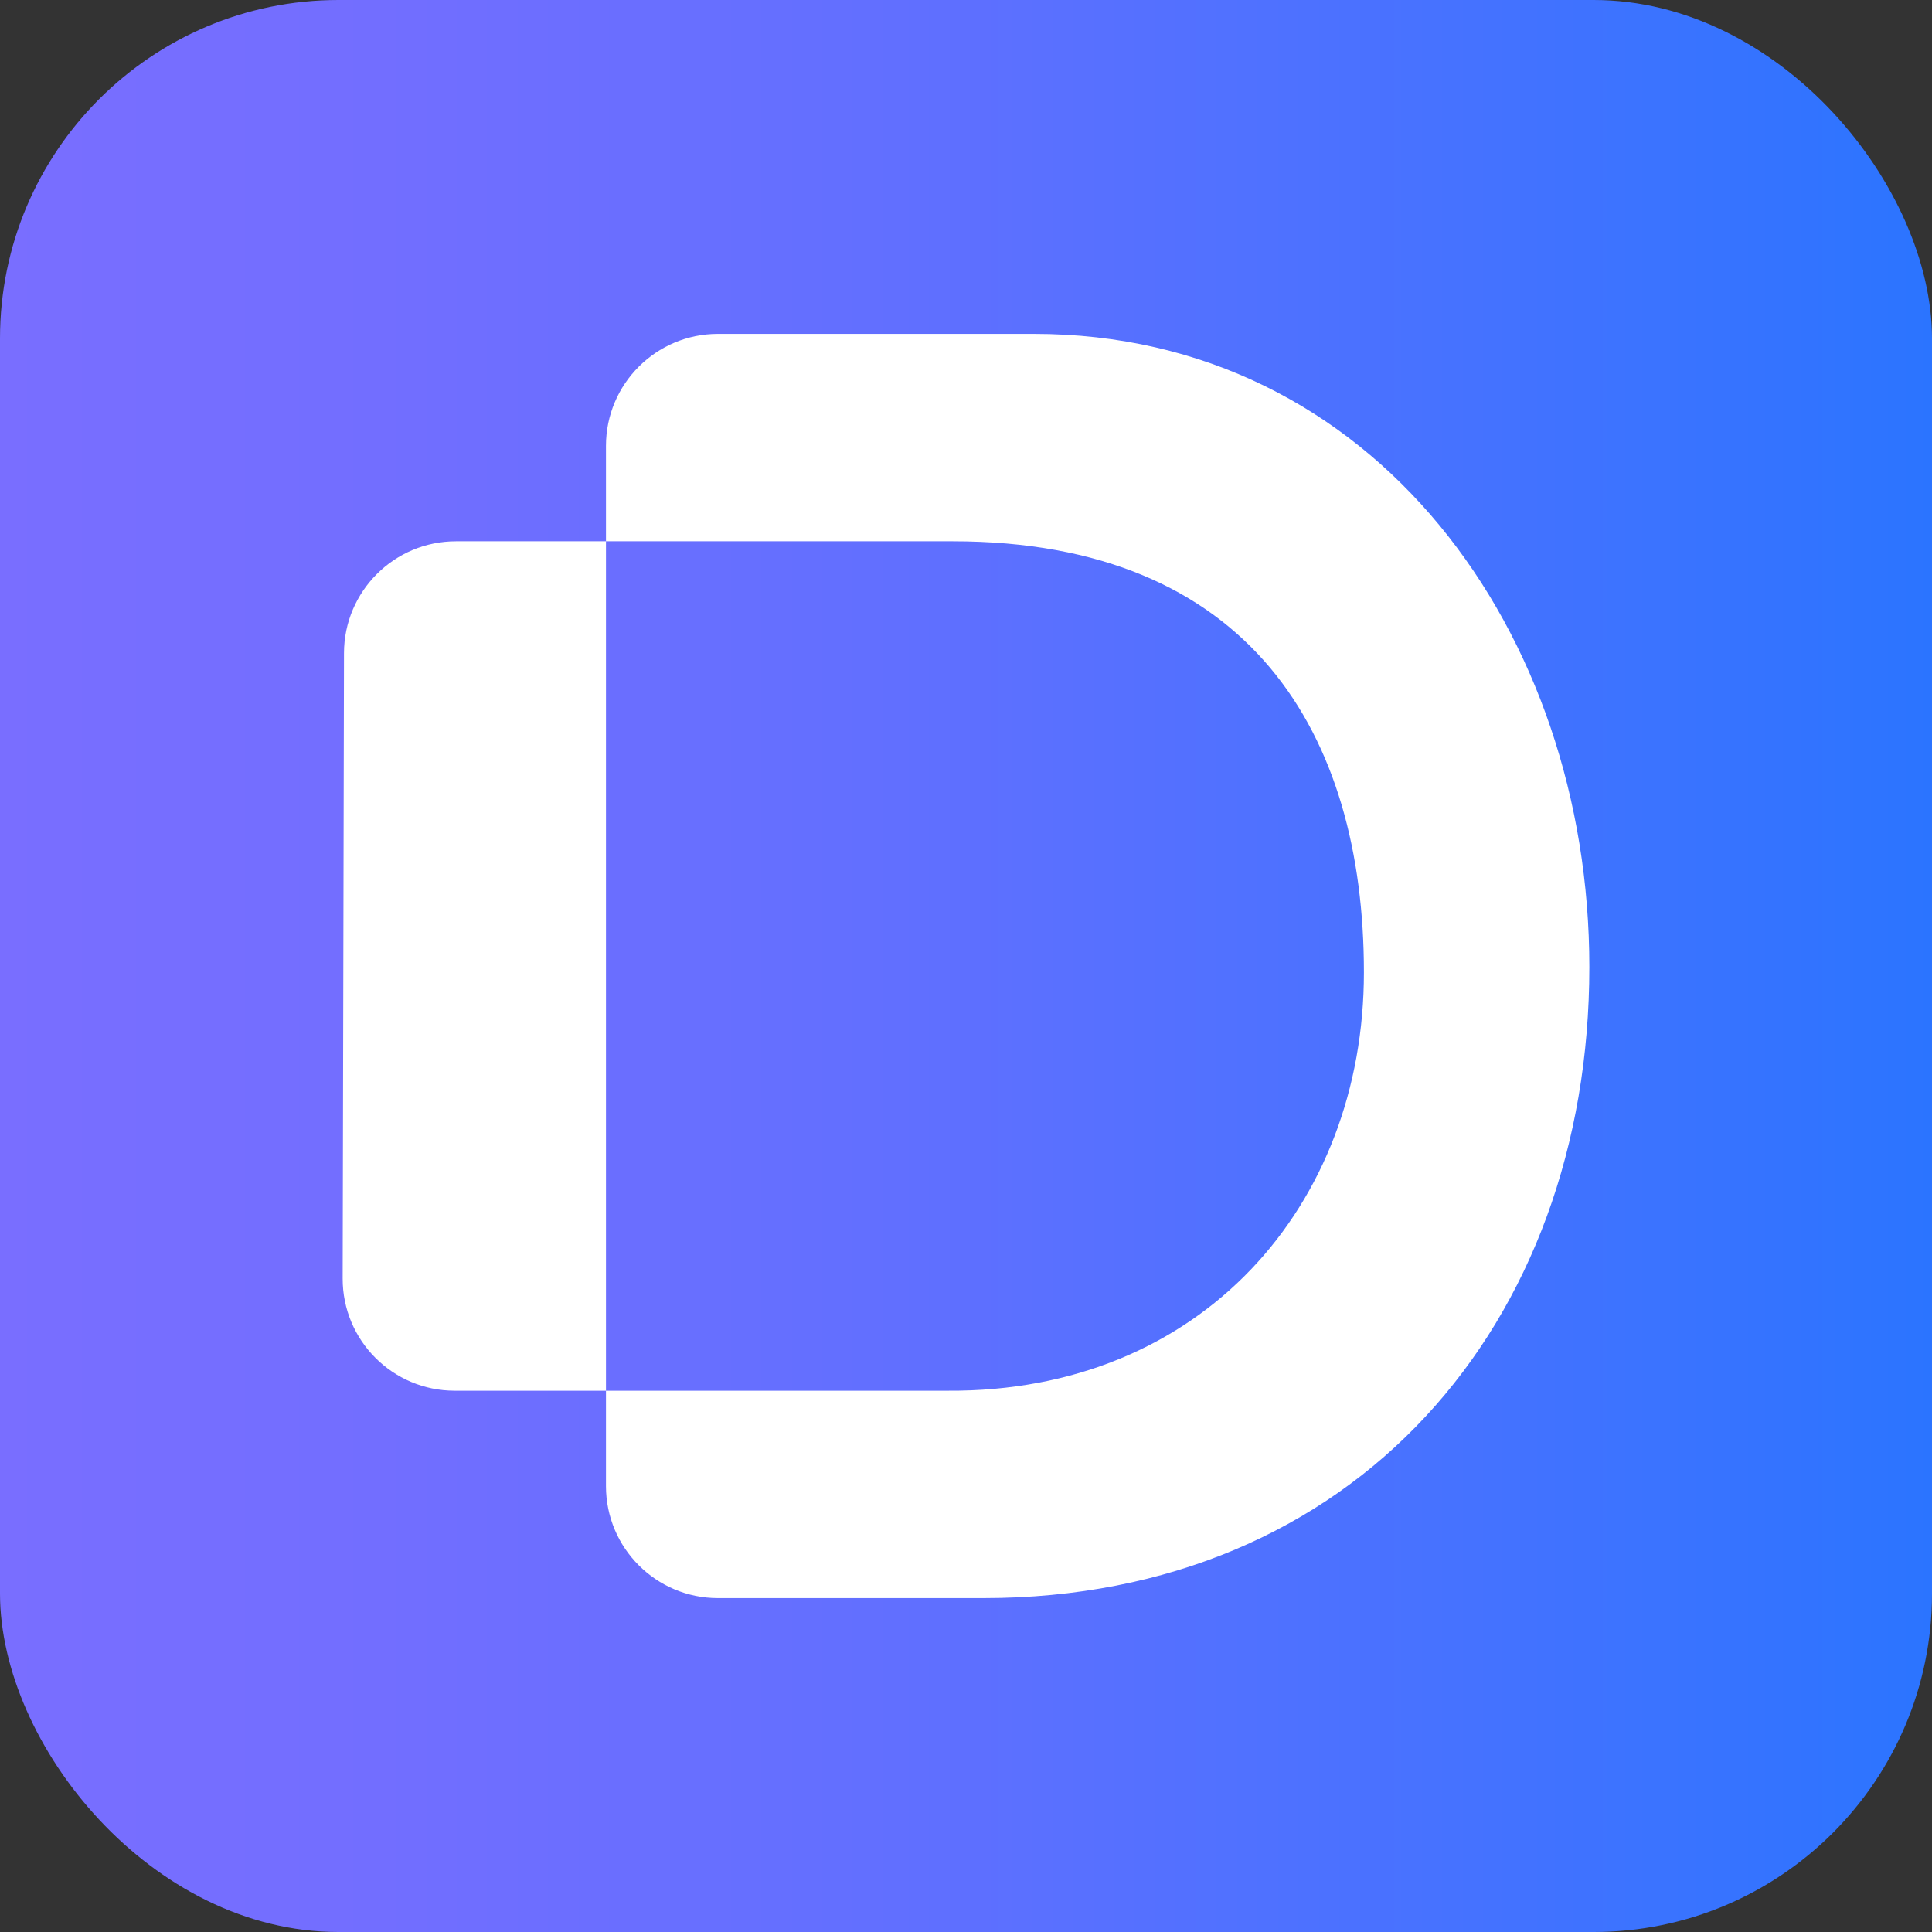
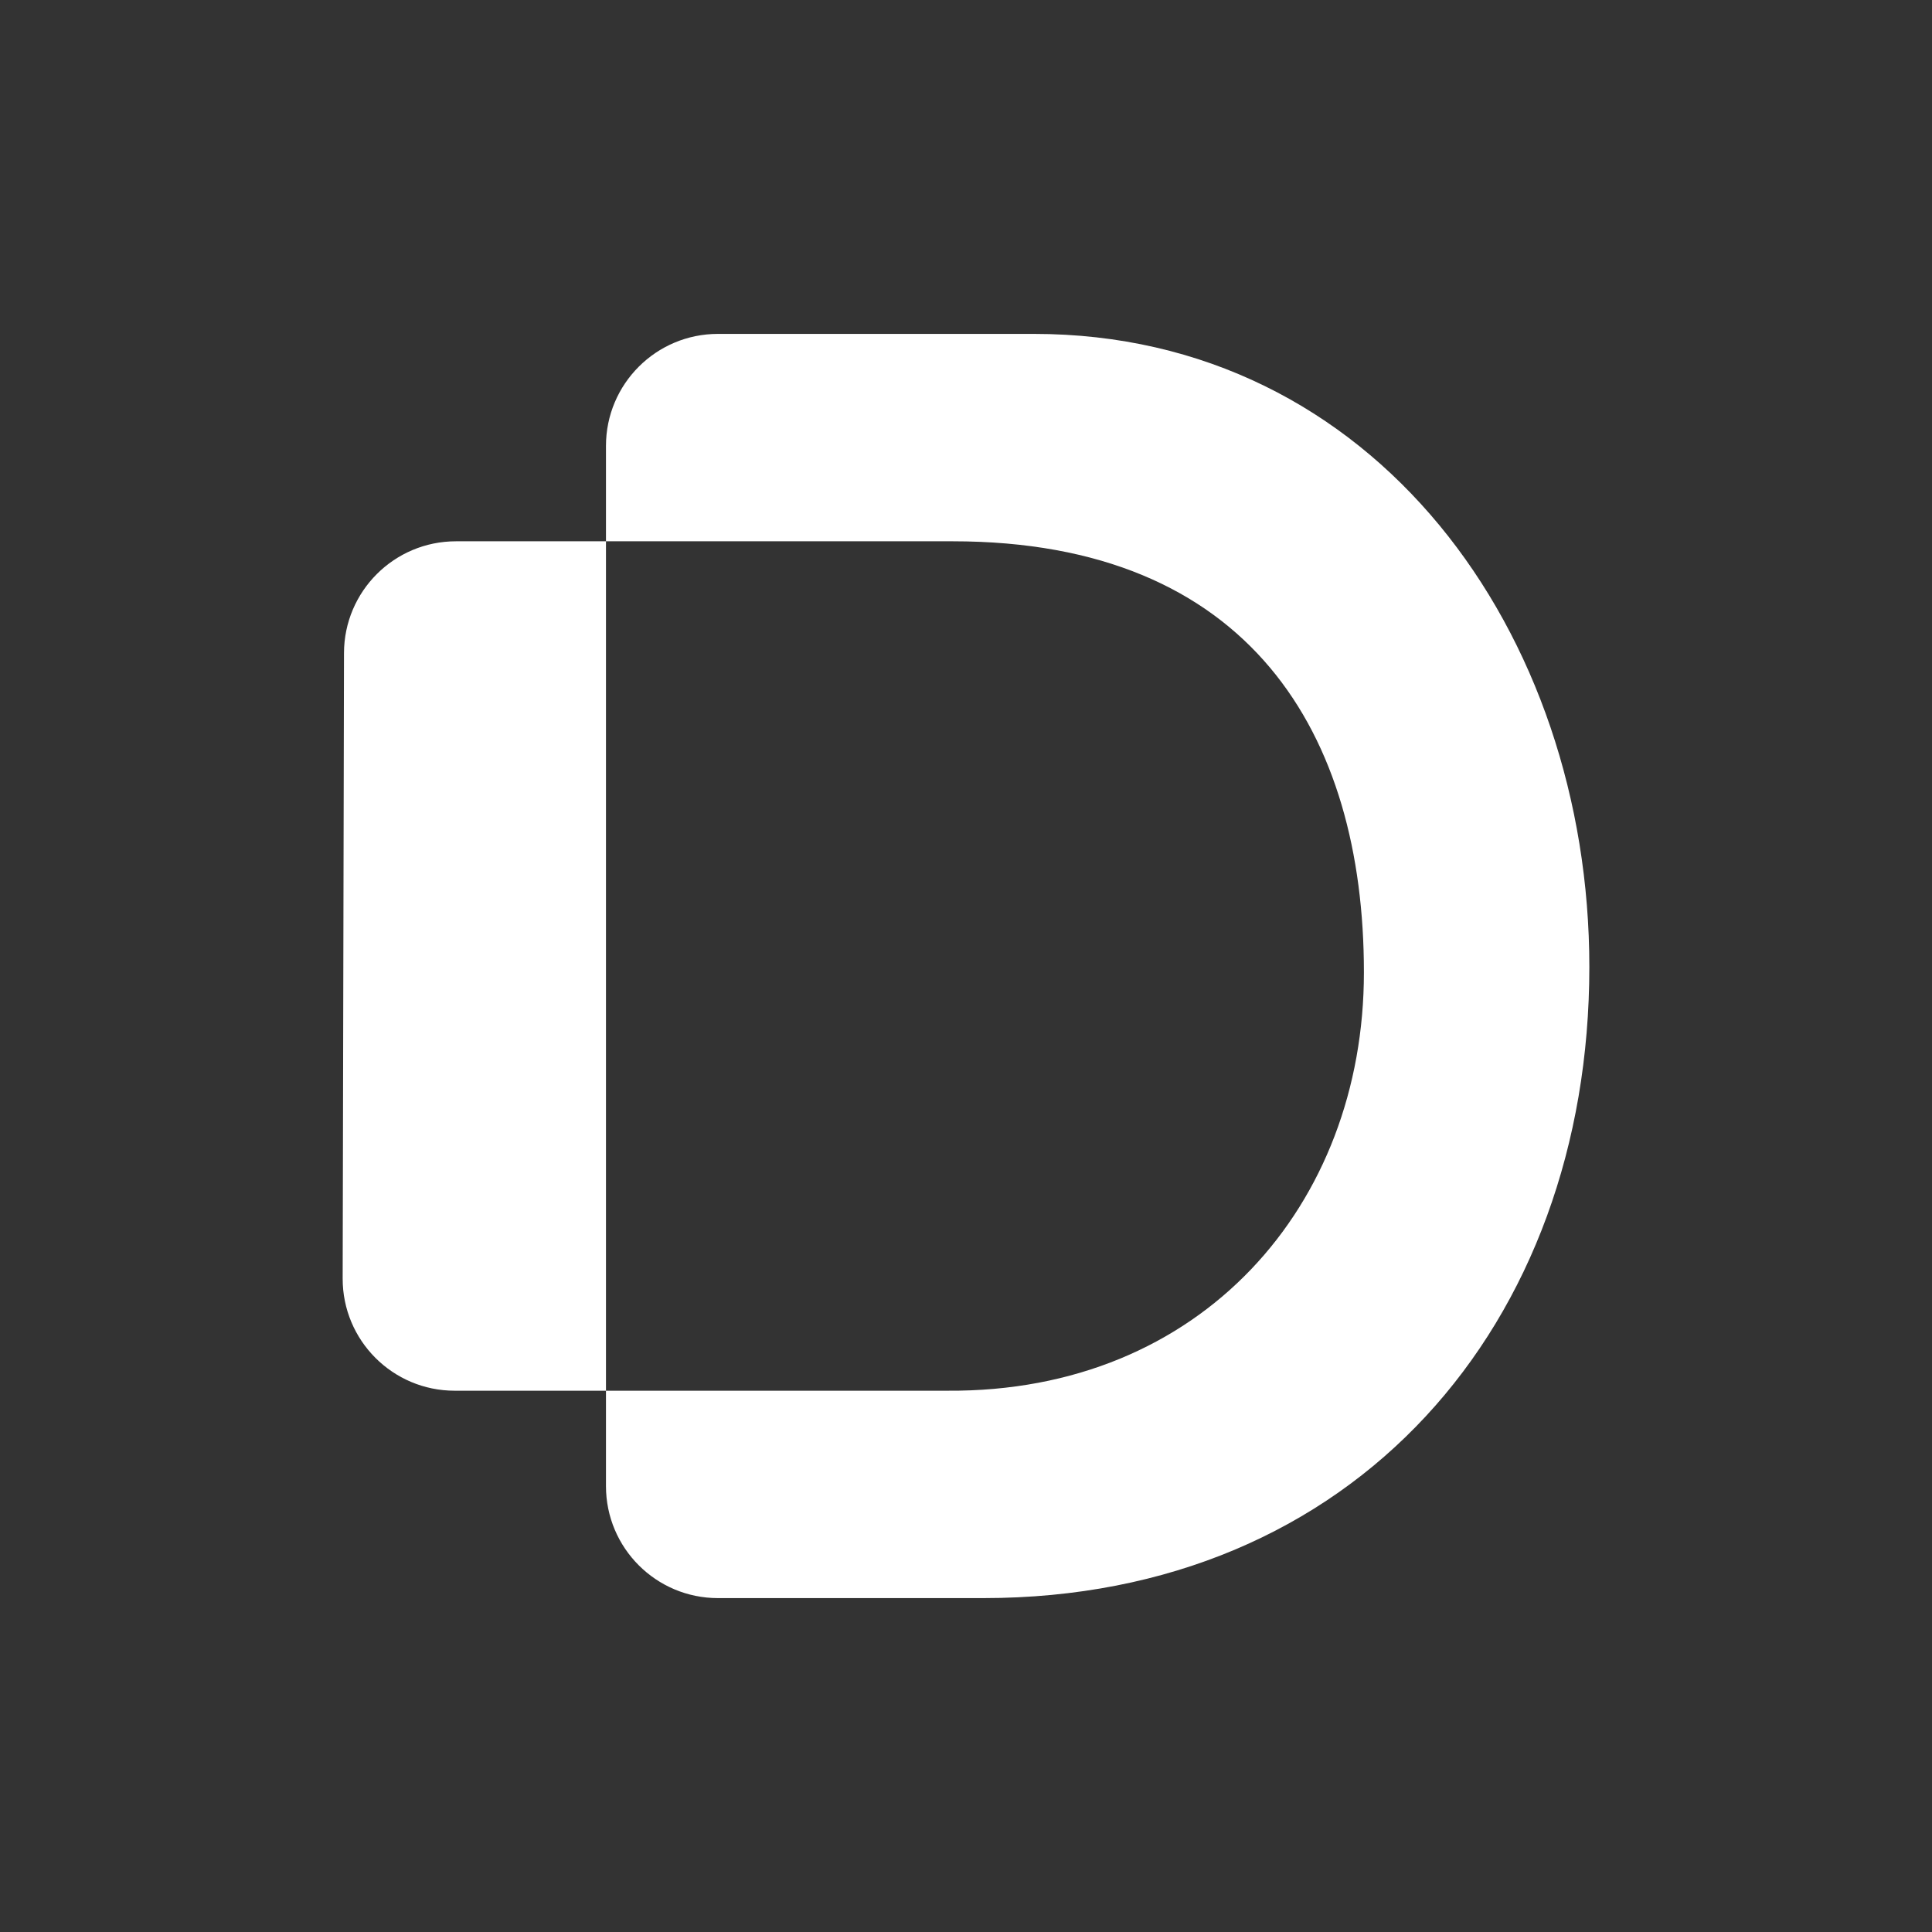
<svg xmlns="http://www.w3.org/2000/svg" id="b" data-name="Layer 2" width="680" height="680" viewBox="0 0 680 680">
  <rect x="0" y="0" width="680" height="680" fill="#333333" stroke="none" />
  <defs>
    <linearGradient id="d" x1="0" y1="340" x2="680" y2="340" gradientUnits="userSpaceOnUse">
      <stop offset="0" stop-color="#796eff" />
      <stop offset=".197" stop-color="#726eff" />
      <stop offset=".465" stop-color="#616fff" />
      <stop offset=".773" stop-color="#4472ff" />
      <stop offset="1" stop-color="#2b74ff" />
    </linearGradient>
  </defs>
  <g id="c" data-name="Layer 1">
    <g>
-       <rect width="680" height="680" rx="119.125" ry="119.125" fill="url(#d)" stroke-width="0" />
      <path d="m346.121,562.48h-93.422c-21.769,0-39.417-17.648-39.417-39.417V156.937c0-21.769,17.648-39.417,39.417-39.417h111.195c119.968,0,195.502,105.368,195.502,222.798,0,125.678-82.515,222.161-213.274,222.161Zm-10.79-371.963h-174.841c-21.737,0-39.371,17.597-39.417,39.333l-.467,220.135c-.046,21.802,17.615,39.501,39.417,39.501h173.404c89.5.635,146.625-65.382,146.625-147.262,0-83.788-39.989-151.707-144.721-151.707Z" fill="#fff" stroke-width="0" />
    </g>
  </g>
</svg>